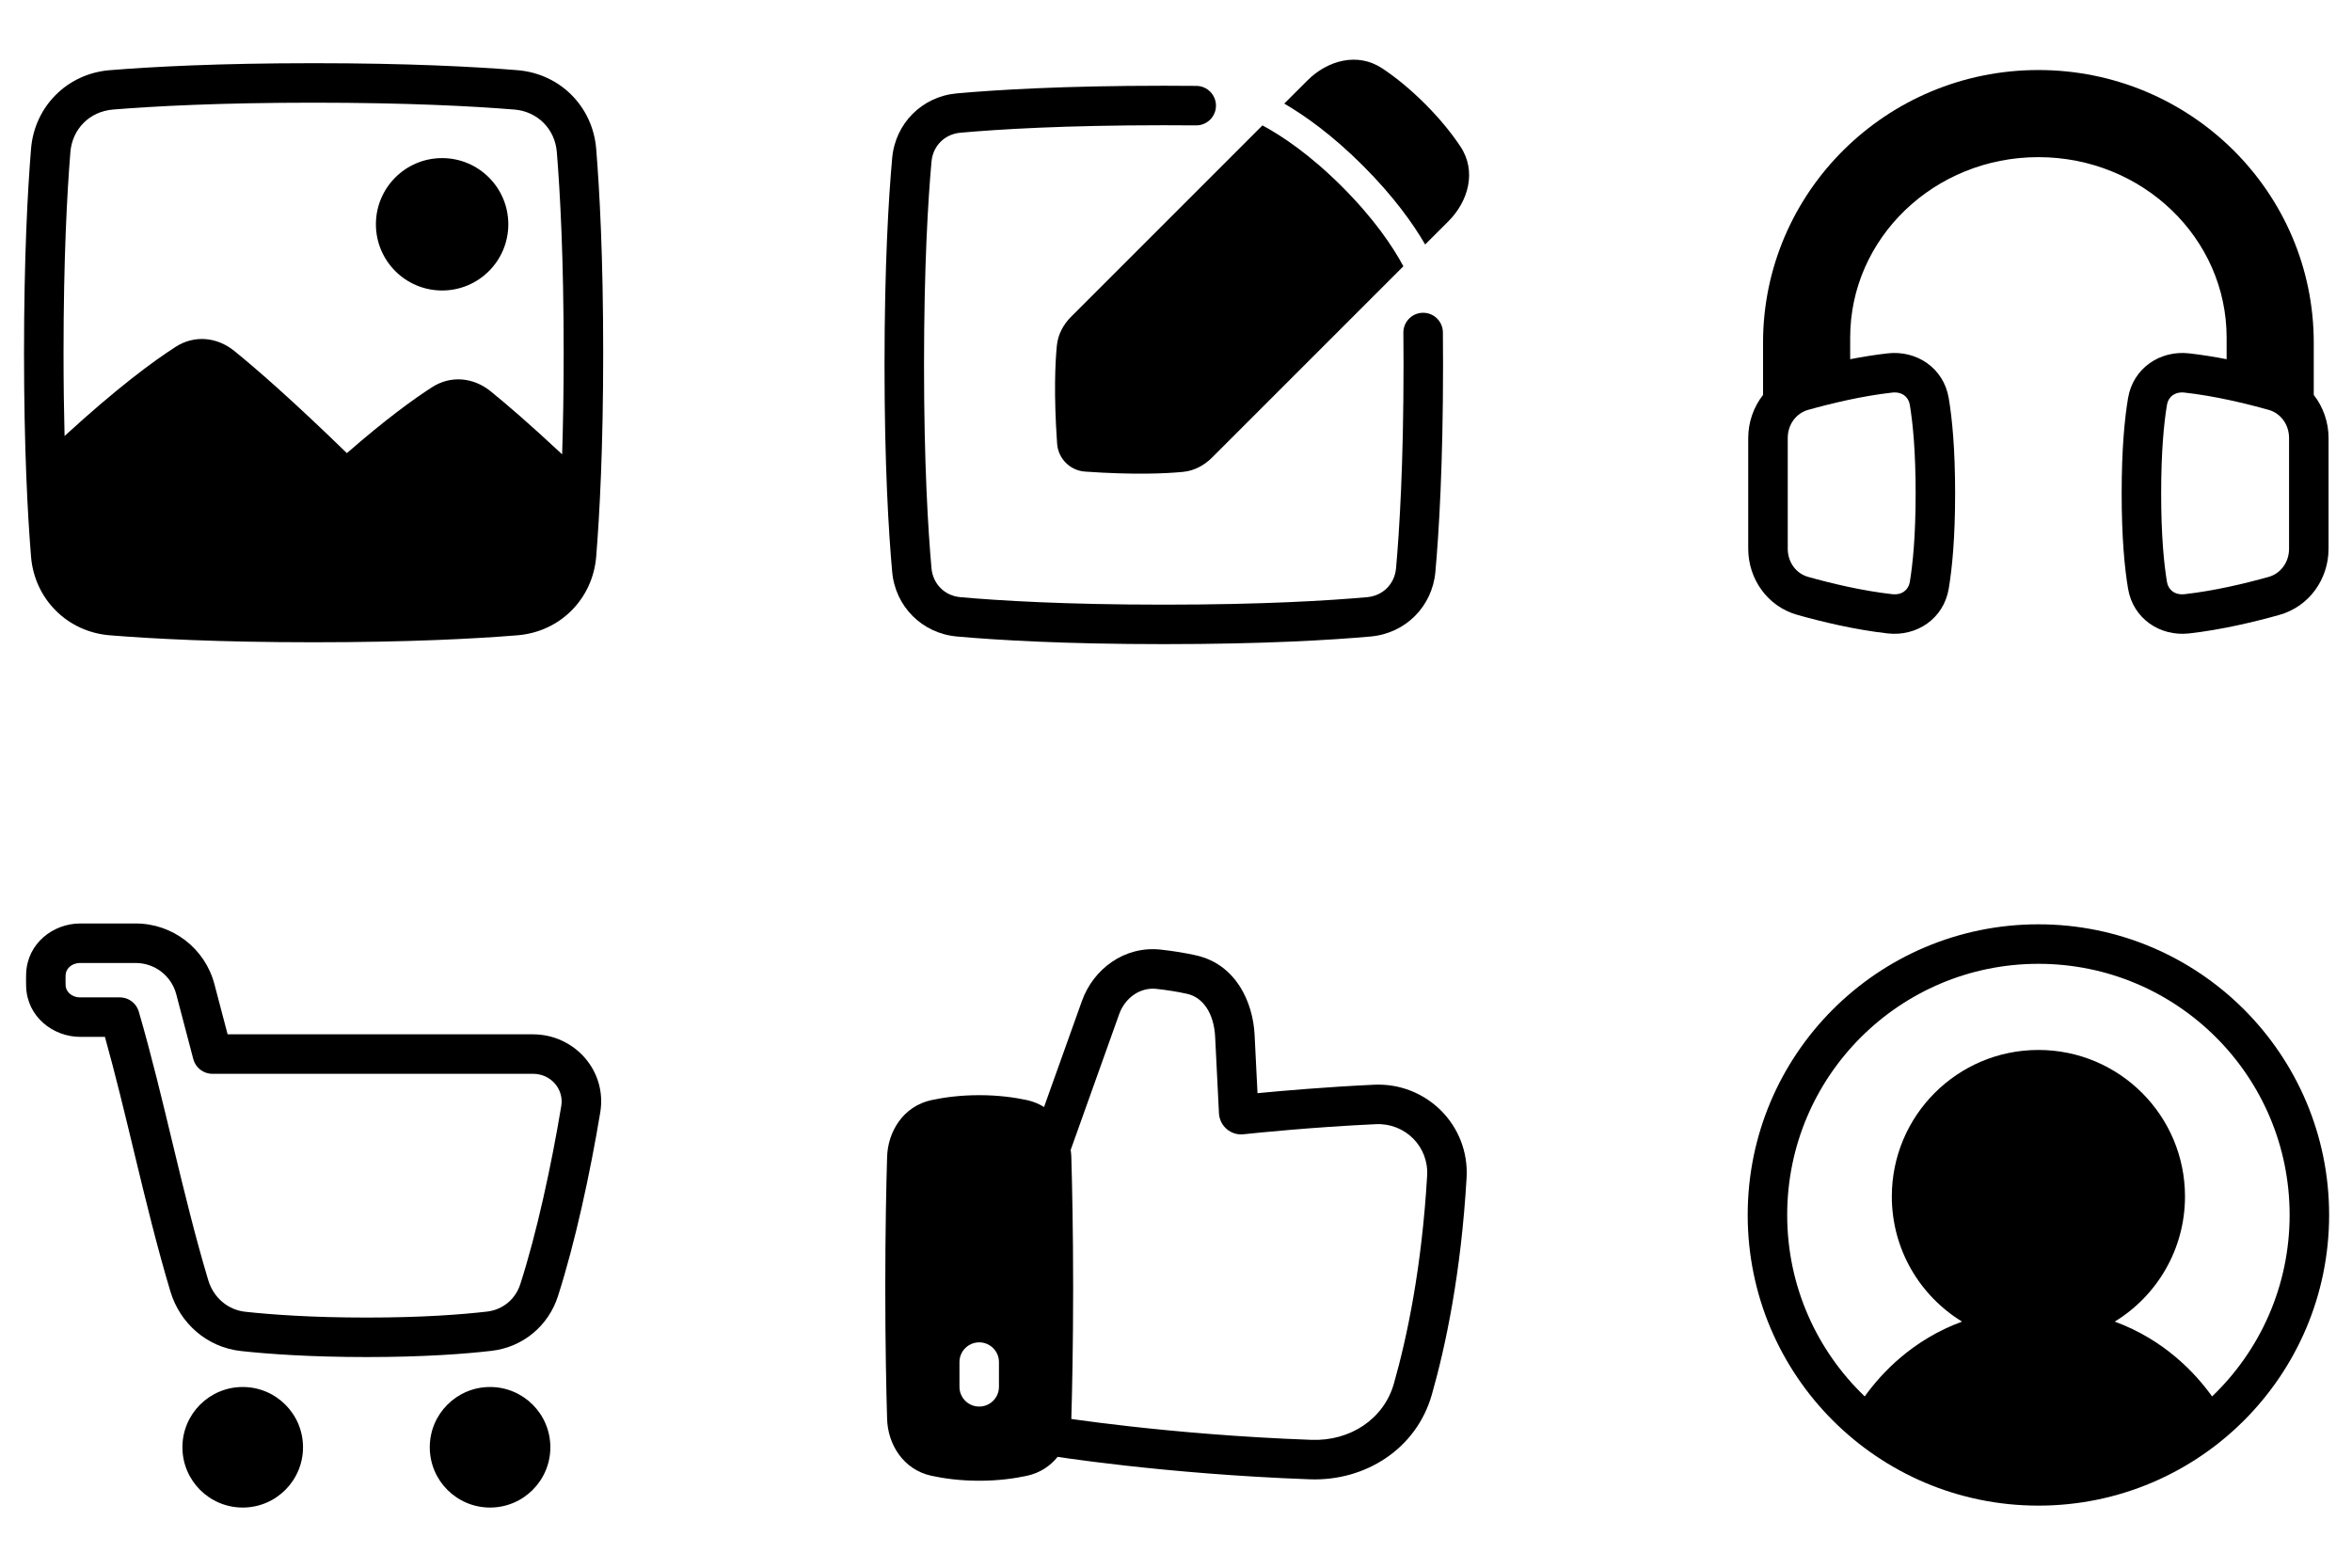
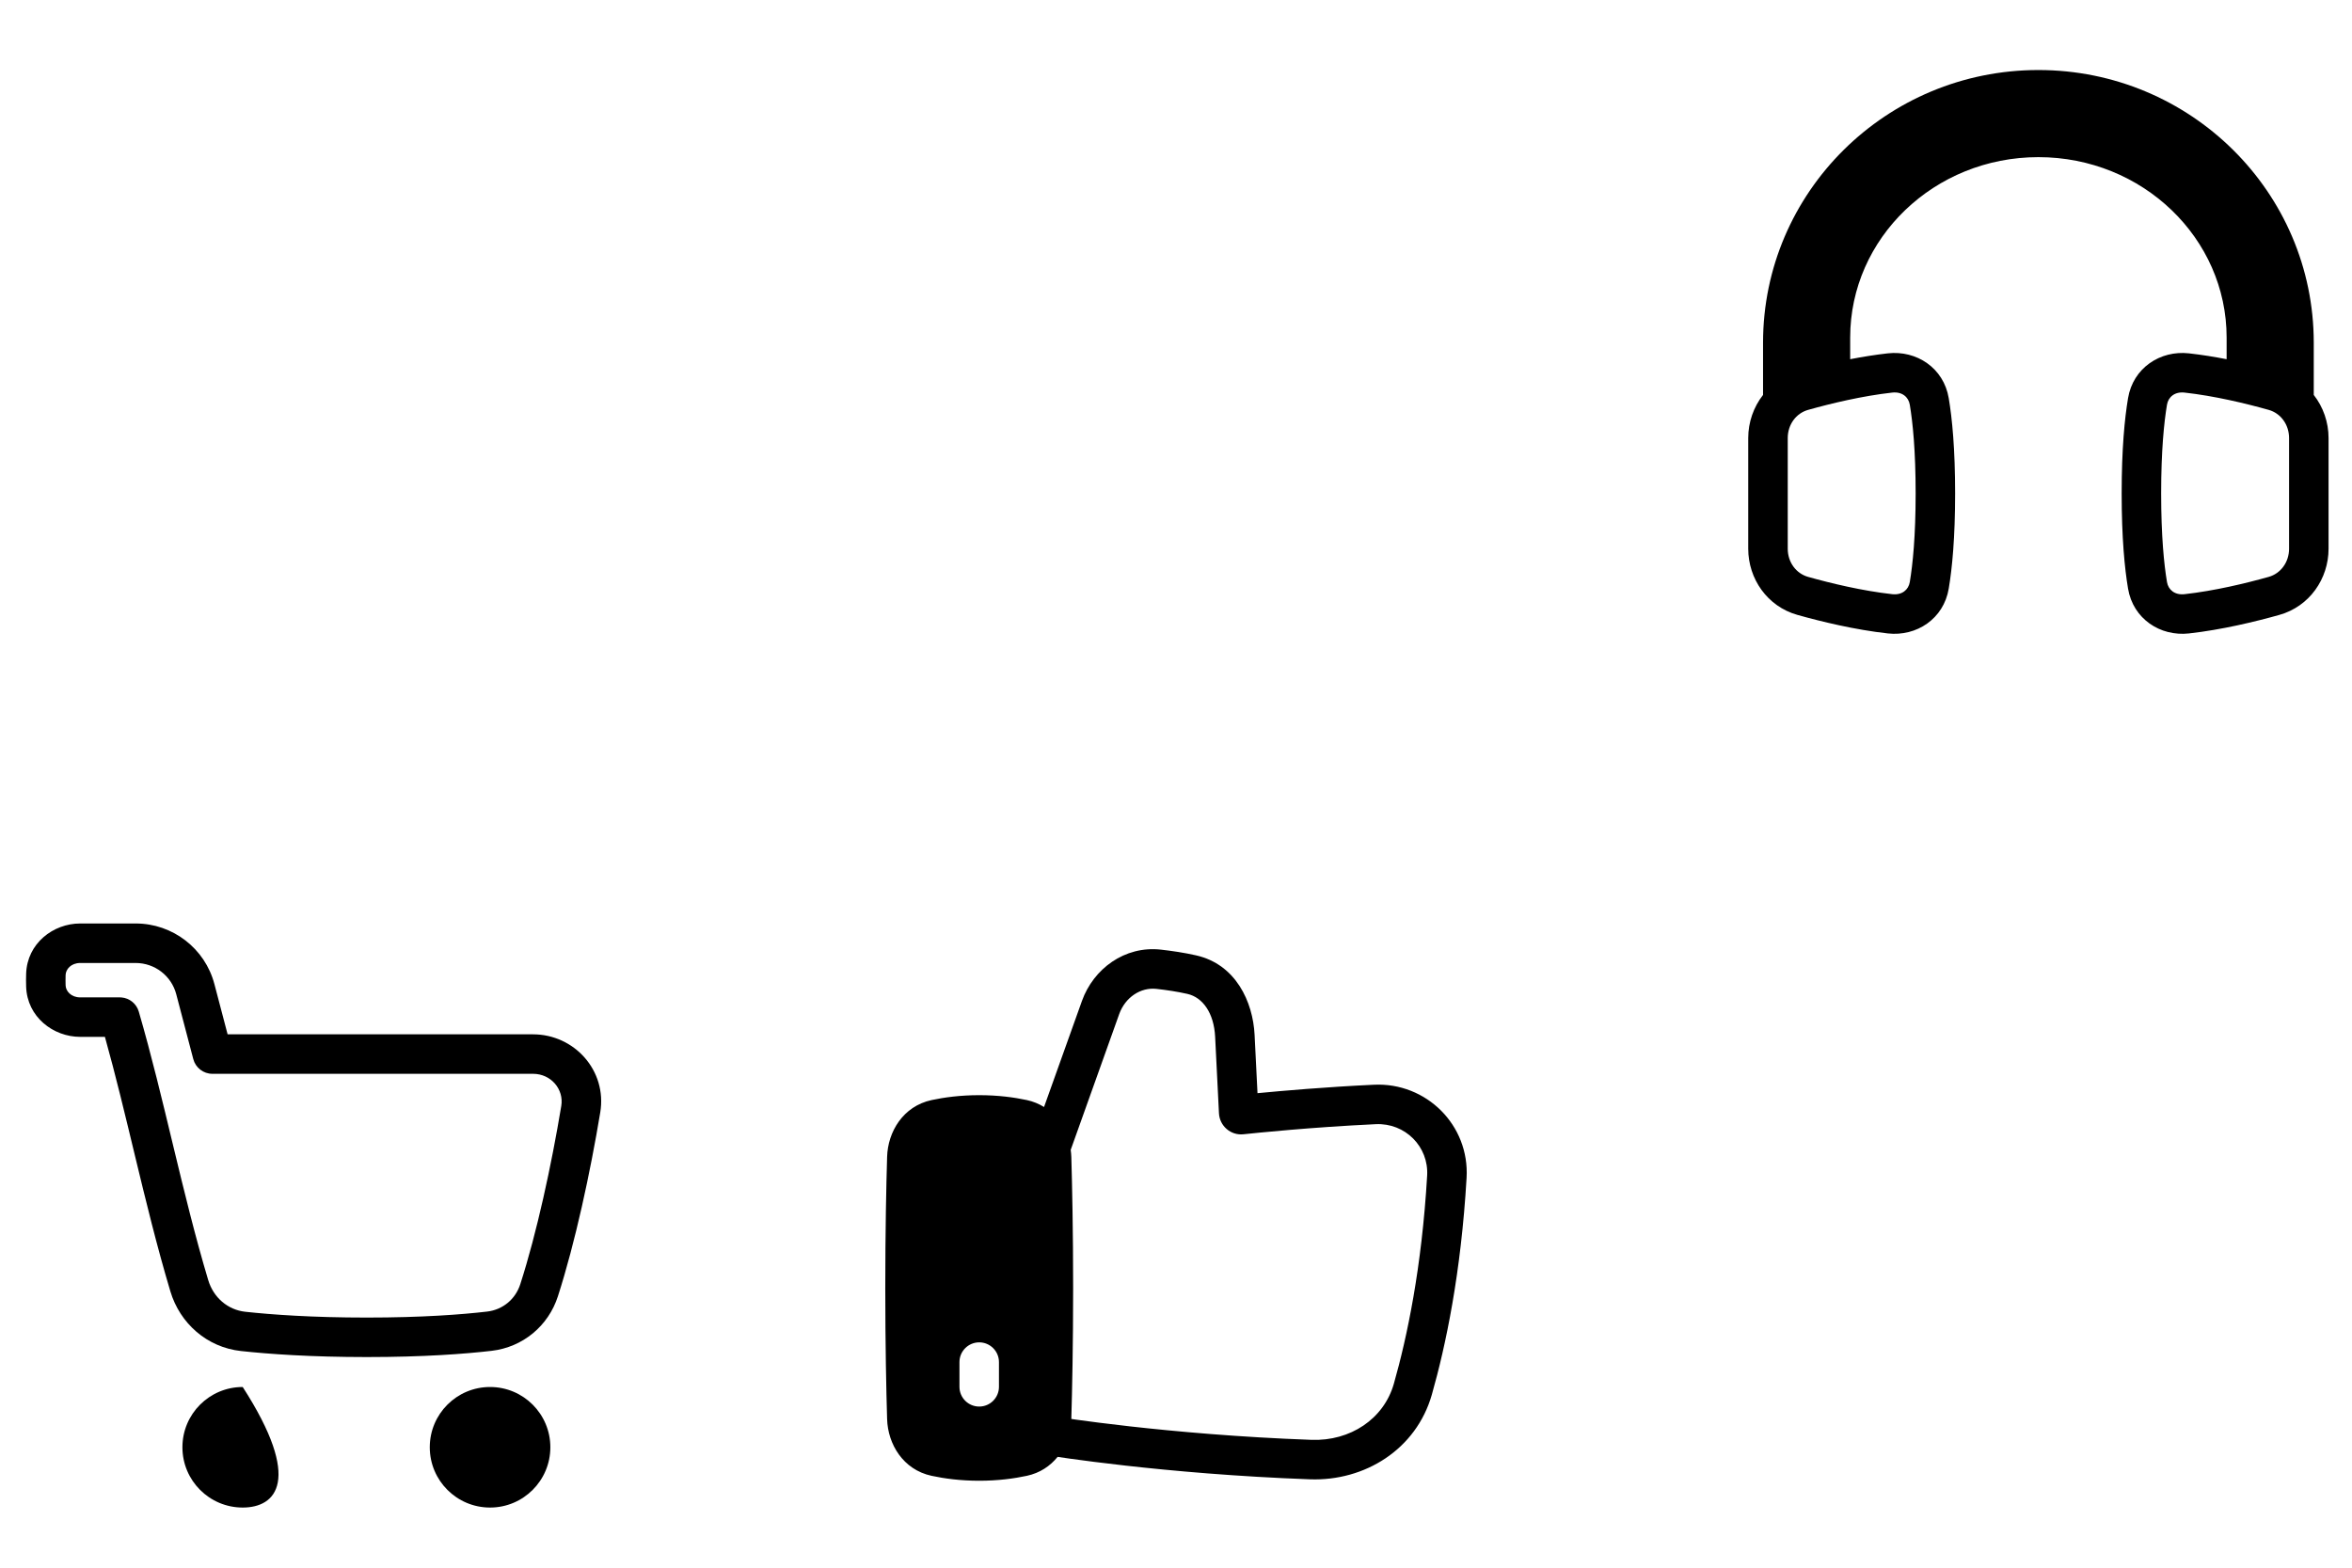
<svg xmlns="http://www.w3.org/2000/svg" width="150" height="100" viewBox="0 0 150 100" fill="none">
-   <path d="M20 4.031C26.066 4.031 30.321 4.259 33.003 4.477C35.712 4.697 37.802 6.788 38.023 9.497C38.24 12.179 38.469 16.434 38.469 22.5C38.469 28.566 38.24 32.821 38.023 35.503C37.802 38.212 35.712 40.304 33.003 40.524C30.321 40.742 26.066 40.969 20 40.969C13.935 40.969 9.68 40.742 6.998 40.524C4.289 40.304 2.199 38.212 1.979 35.503C1.761 32.821 1.532 28.566 1.532 22.5C1.532 16.434 1.761 12.179 1.979 9.497C2.199 6.788 4.289 4.697 6.998 4.477C9.68 4.259 13.935 4.031 20 4.031ZM20 6.55C13.998 6.55 9.811 6.776 7.202 6.988C5.724 7.108 4.609 8.222 4.489 9.701C4.277 12.31 4.052 16.497 4.052 22.5C4.052 24.462 4.078 26.23 4.118 27.812C7.44 24.764 9.751 23.058 11.204 22.123C12.394 21.358 13.836 21.492 14.935 22.381C16.318 23.499 18.603 25.484 22.123 28.905C24.575 26.765 26.357 25.469 27.555 24.699C28.744 23.933 30.186 24.067 31.286 24.956C32.29 25.768 33.768 27.038 35.851 28.981C35.91 27.115 35.949 24.96 35.949 22.5C35.949 16.497 35.724 12.31 35.512 9.701C35.392 8.222 34.278 7.108 32.799 6.988C30.19 6.776 26.003 6.55 20 6.55ZM28.195 10.085C30.527 10.085 32.418 11.975 32.418 14.307C32.418 16.639 30.527 18.53 28.195 18.53C25.864 18.529 23.974 16.639 23.974 14.307C23.974 11.975 25.863 10.085 28.195 10.085Z" fill="black" />
-   <path d="M76.301 5.479C76.996 5.485 77.555 6.055 77.549 6.75C77.542 7.446 76.973 8.005 76.278 7.998C75.618 7.992 74.933 7.989 74.221 7.989C67.906 7.989 63.682 8.248 61.248 8.466C60.247 8.556 59.497 9.306 59.407 10.307C59.189 12.741 58.93 16.964 58.93 23.279C58.93 29.593 59.189 33.818 59.407 36.251C59.497 37.252 60.247 38.002 61.248 38.092C63.682 38.31 67.906 38.57 74.221 38.57C80.535 38.57 84.759 38.31 87.193 38.092C88.194 38.002 88.944 37.252 89.033 36.251C89.251 33.818 89.511 29.593 89.511 23.279C89.511 22.567 89.507 21.881 89.501 21.222C89.495 20.527 90.054 19.957 90.749 19.951C91.445 19.944 92.014 20.503 92.021 21.199C92.027 21.866 92.031 22.559 92.031 23.279C92.031 29.662 91.768 33.962 91.543 36.476C91.345 38.691 89.632 40.403 87.417 40.601C84.903 40.826 80.604 41.088 74.221 41.088C67.838 41.088 63.538 40.826 61.024 40.601C58.809 40.402 57.097 38.691 56.899 36.476C56.673 33.962 56.411 29.662 56.411 23.279C56.411 16.896 56.673 12.597 56.899 10.082C57.097 7.868 58.809 6.155 61.024 5.956C63.538 5.731 67.838 5.469 74.221 5.469C74.941 5.469 75.634 5.473 76.301 5.479ZM80.514 7.998C81.758 8.669 83.536 9.853 85.592 11.909C87.647 13.963 88.832 15.74 89.502 16.985L77.297 29.19C76.805 29.682 76.168 30.031 75.45 30.1C74.357 30.206 72.331 30.302 69.198 30.082C68.245 30.015 67.485 29.255 67.418 28.302C67.199 25.17 67.295 23.144 67.401 22.05C67.47 21.332 67.819 20.696 68.311 20.203L80.514 7.998ZM83.384 5.129C84.655 3.858 86.572 3.311 88.153 4.361C88.938 4.882 89.866 5.61 90.878 6.622C91.89 7.634 92.619 8.561 93.14 9.346C94.19 10.928 93.642 12.845 92.371 14.117L90.891 15.595C90.107 14.248 88.868 12.513 86.928 10.573C84.987 8.631 83.251 7.392 81.903 6.609L83.384 5.129Z" fill="black" />
  <path d="M130 4.467C139.696 4.467 147.56 12.253 147.561 21.863V25.192C148.164 25.962 148.505 26.93 148.505 27.943V35.002C148.505 36.918 147.291 38.683 145.369 39.223C143.844 39.651 141.711 40.17 139.601 40.406C137.774 40.609 136.041 39.48 135.717 37.545C135.5 36.253 135.31 34.31 135.31 31.472C135.31 28.634 135.5 26.691 135.717 25.399C136.041 23.464 137.774 22.336 139.601 22.539C140.41 22.63 141.223 22.761 142.004 22.913V21.534C142.004 15.189 136.642 10.024 130 10.024C123.358 10.024 117.996 15.189 117.996 21.534V22.913C118.777 22.761 119.59 22.63 120.399 22.539C122.226 22.336 123.958 23.464 124.282 25.399C124.499 26.691 124.689 28.634 124.689 31.472C124.689 34.31 124.499 36.253 124.282 37.545C123.958 39.48 122.226 40.609 120.399 40.406C118.288 40.17 116.155 39.651 114.63 39.223C112.709 38.683 111.494 36.918 111.494 35.002V27.943C111.494 26.93 111.836 25.962 112.439 25.192V21.863C112.44 12.253 120.304 4.467 130 4.467ZM120.679 25.042C118.761 25.256 116.775 25.735 115.312 26.146C114.553 26.359 114.014 27.074 114.014 27.943V35.002C114.014 35.87 114.553 36.585 115.312 36.798C116.775 37.209 118.761 37.688 120.679 37.902C121.3 37.971 121.715 37.624 121.798 37.129C121.987 36.001 122.171 34.2 122.171 31.472C122.171 28.744 121.987 26.943 121.798 25.815C121.715 25.32 121.3 24.973 120.679 25.042ZM139.321 25.042C138.7 24.973 138.284 25.32 138.201 25.815C138.012 26.943 137.829 28.744 137.829 31.472C137.829 34.2 138.012 36.001 138.201 37.129C138.284 37.624 138.7 37.971 139.321 37.902C141.239 37.688 143.224 37.209 144.688 36.798C145.446 36.585 145.986 35.87 145.986 35.002V27.943C145.986 27.074 145.446 26.359 144.688 26.146C143.224 25.735 141.239 25.256 139.321 25.042Z" fill="black" />
-   <path d="M15.479 88.474C17.602 88.474 19.325 90.195 19.325 92.318C19.325 94.442 17.602 96.164 15.479 96.164C13.356 96.164 11.634 94.442 11.634 92.318C11.634 90.195 13.356 88.474 15.479 88.474ZM31.253 88.474C33.377 88.474 35.099 90.195 35.099 92.318C35.099 94.442 33.377 96.164 31.253 96.164C29.13 96.164 27.409 94.442 27.409 92.318C27.409 90.195 29.13 88.474 31.253 88.474ZM8.651 58.907C11.011 58.907 13.076 60.496 13.675 62.778L14.516 65.978H33.994C36.624 65.978 38.723 68.289 38.282 70.955C37.645 74.8 36.68 79.275 35.581 82.688C34.971 84.579 33.345 85.934 31.357 86.166C29.647 86.365 27.027 86.564 23.383 86.564C19.818 86.563 17.156 86.374 15.369 86.18C13.197 85.944 11.475 84.412 10.866 82.376C10.007 79.504 9.293 76.565 8.598 73.682C7.978 71.107 7.374 68.58 6.691 66.14H5.117C3.392 66.139 1.728 64.869 1.667 62.935C1.662 62.8 1.66 62.662 1.66 62.523C1.66 62.385 1.662 62.248 1.667 62.113C1.728 60.178 3.392 58.907 5.117 58.907H8.651ZM5.117 61.427C4.534 61.427 4.196 61.826 4.184 62.193C4.181 62.304 4.179 62.414 4.179 62.523C4.179 62.633 4.181 62.744 4.184 62.855C4.196 63.222 4.534 63.621 5.117 63.621H7.642L7.747 63.625C8.263 63.668 8.704 64.024 8.851 64.528C9.663 67.316 10.354 70.213 11.047 73.092C11.743 75.981 12.442 78.857 13.279 81.654C13.614 82.774 14.532 83.554 15.641 83.675C17.337 83.859 19.908 84.045 23.383 84.045C26.935 84.045 29.459 83.85 31.066 83.663C32.062 83.547 32.872 82.878 33.182 81.915C34.23 78.665 35.17 74.323 35.796 70.544C35.971 69.487 35.145 68.496 33.994 68.496H13.545C12.973 68.496 12.472 68.11 12.327 67.557L11.24 63.418C10.932 62.246 9.869 61.427 8.651 61.427H5.117Z" fill="black" />
+   <path d="M15.479 88.474C19.325 94.442 17.602 96.164 15.479 96.164C13.356 96.164 11.634 94.442 11.634 92.318C11.634 90.195 13.356 88.474 15.479 88.474ZM31.253 88.474C33.377 88.474 35.099 90.195 35.099 92.318C35.099 94.442 33.377 96.164 31.253 96.164C29.13 96.164 27.409 94.442 27.409 92.318C27.409 90.195 29.13 88.474 31.253 88.474ZM8.651 58.907C11.011 58.907 13.076 60.496 13.675 62.778L14.516 65.978H33.994C36.624 65.978 38.723 68.289 38.282 70.955C37.645 74.8 36.68 79.275 35.581 82.688C34.971 84.579 33.345 85.934 31.357 86.166C29.647 86.365 27.027 86.564 23.383 86.564C19.818 86.563 17.156 86.374 15.369 86.18C13.197 85.944 11.475 84.412 10.866 82.376C10.007 79.504 9.293 76.565 8.598 73.682C7.978 71.107 7.374 68.58 6.691 66.14H5.117C3.392 66.139 1.728 64.869 1.667 62.935C1.662 62.8 1.66 62.662 1.66 62.523C1.66 62.385 1.662 62.248 1.667 62.113C1.728 60.178 3.392 58.907 5.117 58.907H8.651ZM5.117 61.427C4.534 61.427 4.196 61.826 4.184 62.193C4.181 62.304 4.179 62.414 4.179 62.523C4.179 62.633 4.181 62.744 4.184 62.855C4.196 63.222 4.534 63.621 5.117 63.621H7.642L7.747 63.625C8.263 63.668 8.704 64.024 8.851 64.528C9.663 67.316 10.354 70.213 11.047 73.092C11.743 75.981 12.442 78.857 13.279 81.654C13.614 82.774 14.532 83.554 15.641 83.675C17.337 83.859 19.908 84.045 23.383 84.045C26.935 84.045 29.459 83.85 31.066 83.663C32.062 83.547 32.872 82.878 33.182 81.915C34.23 78.665 35.17 74.323 35.796 70.544C35.971 69.487 35.145 68.496 33.994 68.496H13.545C12.973 68.496 12.472 68.11 12.327 67.557L11.24 63.418C10.932 62.246 9.869 61.427 8.651 61.427H5.117Z" fill="black" />
  <path d="M69.001 63.85C69.732 61.805 71.722 60.317 74.033 60.575C74.741 60.654 75.522 60.77 76.281 60.941C78.823 61.515 79.907 63.915 80.012 66.007L80.198 69.732C81.763 69.581 84.543 69.338 87.621 69.193C90.966 69.035 93.728 71.77 93.532 75.136C93.179 81.199 92.207 85.83 91.317 88.959C90.32 92.459 87.034 94.488 83.548 94.363C78.873 94.194 74.736 93.82 71.769 93.487C70.285 93.32 69.091 93.165 68.267 93.05C67.932 93.004 67.657 92.962 67.45 92.931C66.98 93.513 66.326 93.959 65.49 94.139C64.682 94.313 63.656 94.454 62.45 94.454C61.243 94.454 60.218 94.313 59.41 94.139C57.591 93.748 56.622 92.111 56.576 90.522C56.523 88.744 56.459 85.808 56.459 82.156C56.459 78.504 56.523 75.567 56.576 73.79C56.622 72.201 57.591 70.564 59.41 70.172C60.218 69.999 61.243 69.859 62.45 69.859C63.656 69.859 64.682 69.999 65.49 70.172C65.898 70.26 66.262 70.415 66.584 70.614L69.001 63.85ZM73.753 63.079C72.753 62.967 71.764 63.605 71.374 64.697L68.367 73.119L68.284 73.348C68.304 73.495 68.319 73.642 68.324 73.79C68.376 75.567 68.44 78.504 68.44 82.156C68.44 85.801 68.376 88.734 68.324 90.512C68.415 90.525 68.511 90.541 68.615 90.555C69.419 90.667 70.59 90.82 72.049 90.984C74.97 91.311 79.041 91.68 83.639 91.845C86.121 91.935 88.254 90.511 88.893 88.268C89.736 85.306 90.675 80.857 91.017 74.99C91.125 73.14 89.614 71.62 87.74 71.709C83.65 71.901 80.091 72.269 79.305 72.353C78.482 72.441 77.78 71.813 77.74 71.014L77.496 66.133C77.42 64.619 76.706 63.621 75.726 63.399C75.085 63.254 74.4 63.151 73.753 63.079ZM62.45 85.626C61.754 85.627 61.19 86.191 61.19 86.886V88.463C61.19 89.159 61.754 89.722 62.45 89.722C63.145 89.722 63.709 89.159 63.709 88.463V86.886C63.709 86.191 63.145 85.627 62.45 85.626Z" fill="black" />
-   <path d="M130.001 58.96C140.24 58.96 148.541 67.261 148.541 77.501C148.541 87.74 140.24 96.041 130.001 96.041C119.761 96.041 111.46 87.74 111.46 77.501C111.46 67.261 119.761 58.96 130.001 58.96ZM130.001 61.48C121.153 61.48 113.979 68.653 113.979 77.501C113.98 82.052 115.877 86.159 118.924 89.075C119.987 87.591 121.966 85.464 125.132 84.303C122.446 82.661 120.653 79.701 120.652 76.322C120.652 71.16 124.837 66.975 130 66.975C135.163 66.975 139.349 71.159 139.349 76.322C139.348 79.702 137.554 82.661 134.868 84.303C138.035 85.464 140.014 87.592 141.077 89.076C144.124 86.159 146.022 82.052 146.022 77.501C146.022 68.653 138.849 61.48 130.001 61.48Z" fill="black" />
</svg>